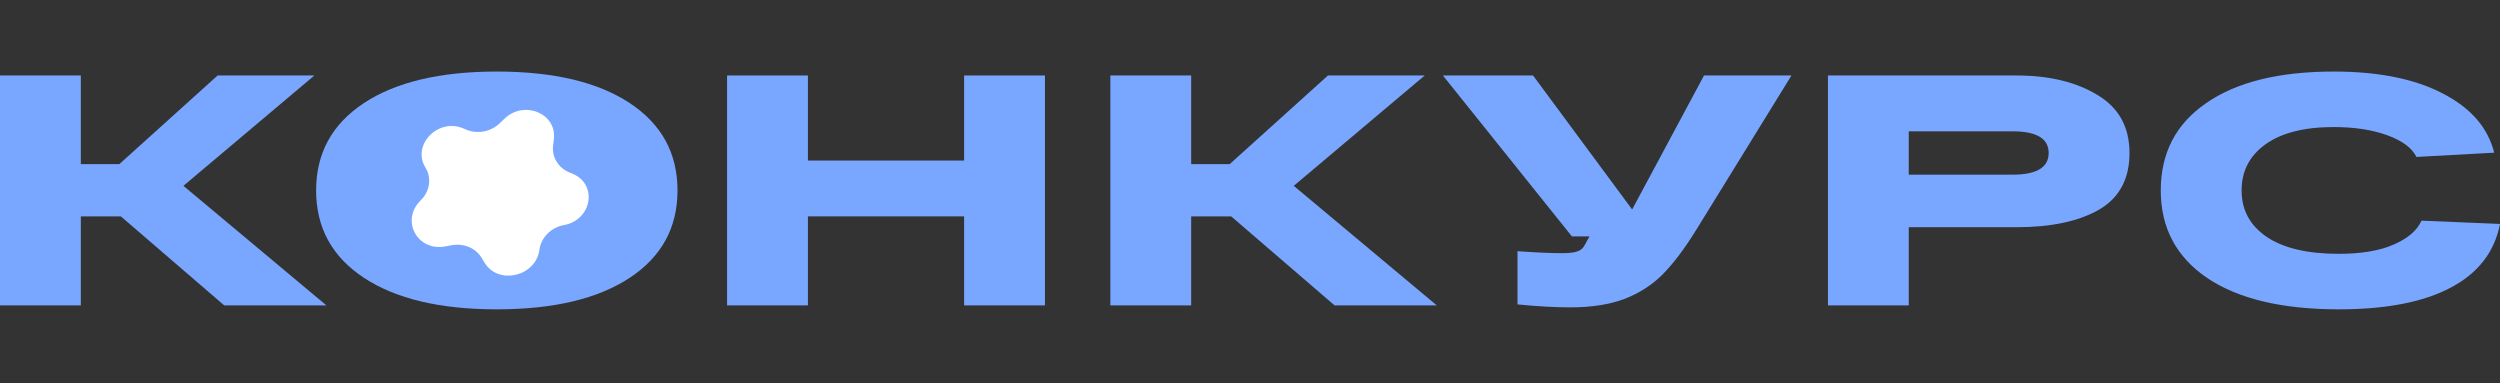
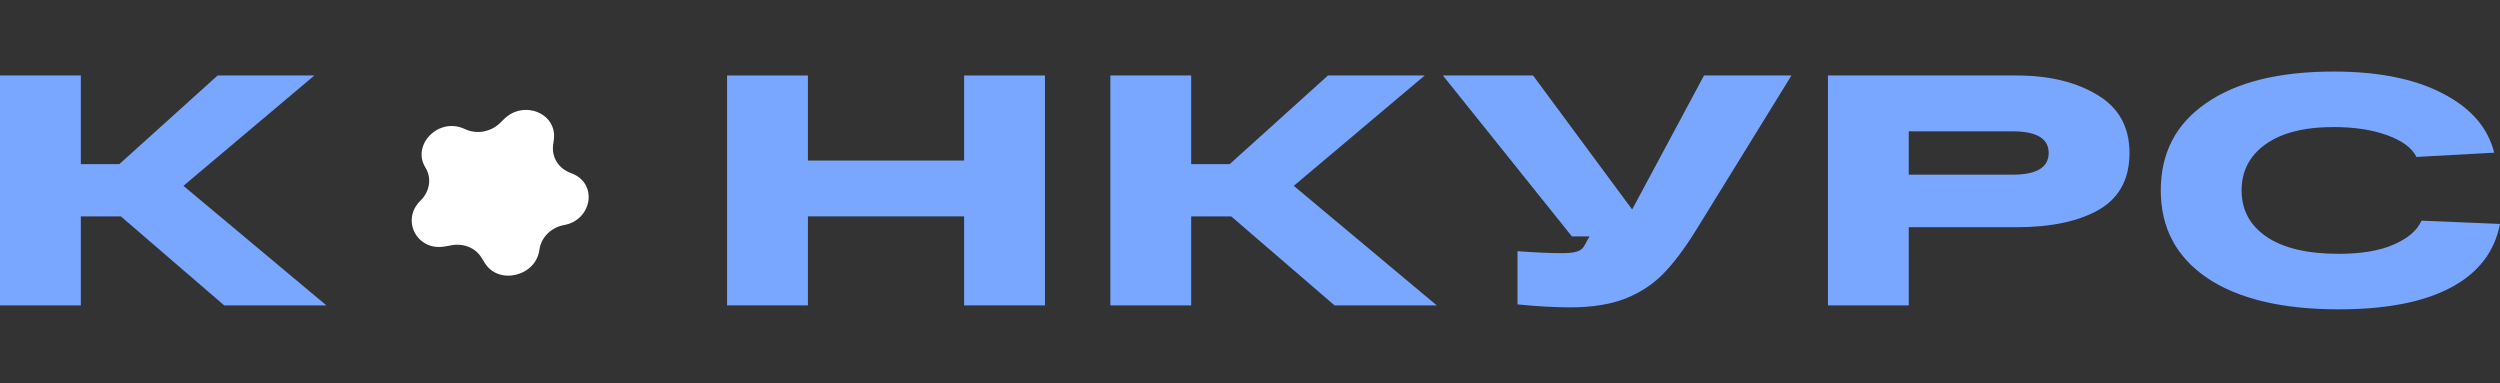
<svg xmlns="http://www.w3.org/2000/svg" width="1318" height="202" viewBox="0 0 1318 202" fill="none">
  <rect x="0" y="0" width="1318" height="202" fill="#333333" stroke="none" />
  <path d="M1276.62 116.329L1318 118.06C1315.13 132.836 1306.46 144.033 1291.98 151.651C1277.64 159.27 1257.98 163.079 1232.98 163.079C1203.21 163.079 1180.13 157.596 1163.74 146.63C1147.35 135.548 1139.16 120.138 1139.16 100.399C1139.16 80.66 1147.14 65.307 1163.12 54.341C1179.1 43.26 1201.5 37.719 1230.32 37.719C1253.95 37.719 1273.14 41.586 1287.89 49.32C1302.64 56.938 1311.65 67.327 1314.93 80.487L1273.95 82.738C1271.63 78.005 1266.51 74.196 1258.59 71.31C1250.67 68.424 1241.24 66.981 1230.32 66.981C1214.75 66.981 1202.73 70.04 1194.26 76.158C1185.93 82.16 1181.77 90.241 1181.77 100.399C1181.77 110.672 1186.14 118.81 1194.88 124.813C1203.76 130.816 1216.46 133.817 1232.98 133.817C1244.86 133.817 1254.49 132.201 1261.87 128.969C1269.38 125.736 1274.3 121.523 1276.62 116.329Z" fill="#79A7FF" />
  <path d="M1063.05 39.796C1080.26 39.796 1094.46 43.202 1105.66 50.012C1117 56.707 1122.67 66.923 1122.67 80.66C1122.67 94.396 1117.27 104.381 1106.48 110.615C1095.69 116.733 1081.22 119.792 1063.05 119.792H1006.3V161.001H963.694V39.796H1006.3H1063.05ZM1061 92.088C1073.7 92.088 1080.06 88.278 1080.06 80.66C1080.06 73.041 1073.7 69.232 1061 69.232H1006.3V92.088H1061Z" fill="#79A7FF" />
  <path d="M898.364 39.796H944.458L894.471 120.83C888.189 130.989 882.248 138.896 876.648 144.552C871.185 150.093 864.493 154.421 856.572 157.538C848.651 160.539 839.09 162.04 827.891 162.04C819.833 162.04 810.546 161.521 800.03 160.482V132.431C809.727 133.124 817.443 133.47 823.179 133.47C835.608 133.47 834.312 130.527 838 124.64H828.711L760.696 39.796H808.224L860.464 110.441L898.364 39.796Z" fill="#79A7FF" />
  <path d="M757.463 161.001H703.584L649.091 114.078H627.99V161.001H585.378V39.796H627.99V86.547H648.271L700.101 39.796H751.112L682.073 97.975L757.463 161.001Z" fill="#79A7FF" />
  <path d="M508.283 39.796H550.894V161.001H508.283V114.078H425.928V161.001H383.317V39.796H425.928V84.642H508.283V39.796Z" fill="#79A7FF" />
-   <path d="M166.658 100.399C166.658 120.023 175.058 135.375 191.857 146.457C208.655 157.538 232.01 163.079 261.919 163.079C291.829 163.079 315.184 157.538 331.982 146.457C348.781 135.375 357.18 120.023 357.18 100.399C357.18 80.775 348.781 65.423 331.982 54.341C315.184 43.26 291.829 37.719 261.919 37.719C232.01 37.719 208.655 43.26 191.857 54.341C175.058 65.423 166.658 80.775 166.658 100.399Z" fill="#79A7FF" />
  <path d="M265.811 62.705C276.238 52.535 293.784 59.815 291.984 73.566L291.604 76.468C290.796 82.642 294.207 88.421 300.105 90.869L301.893 91.611C315.255 97.155 312.052 116.019 297.299 118.668C290.521 119.885 285.217 125.25 284.375 131.676C282.547 145.642 262.934 150.458 255.59 138.653L253.776 135.738C250.65 130.713 244.481 128.153 238.21 129.279L234.573 129.932C219.843 132.578 211.155 116.019 221.746 105.689C226.619 100.935 227.695 93.816 224.316 88.384C216.961 76.561 230.789 62.106 244.15 67.651L245.939 68.393C251.837 70.84 258.928 69.419 263.61 64.852L265.811 62.705Z" fill="white" />
  <path d="M172.084 161.001H118.206L63.712 114.078H42.611V161.001H0V39.796H42.611V86.547H62.893L114.723 39.796H165.734L96.695 97.975L172.084 161.001Z" fill="#79A7FF" />
</svg>